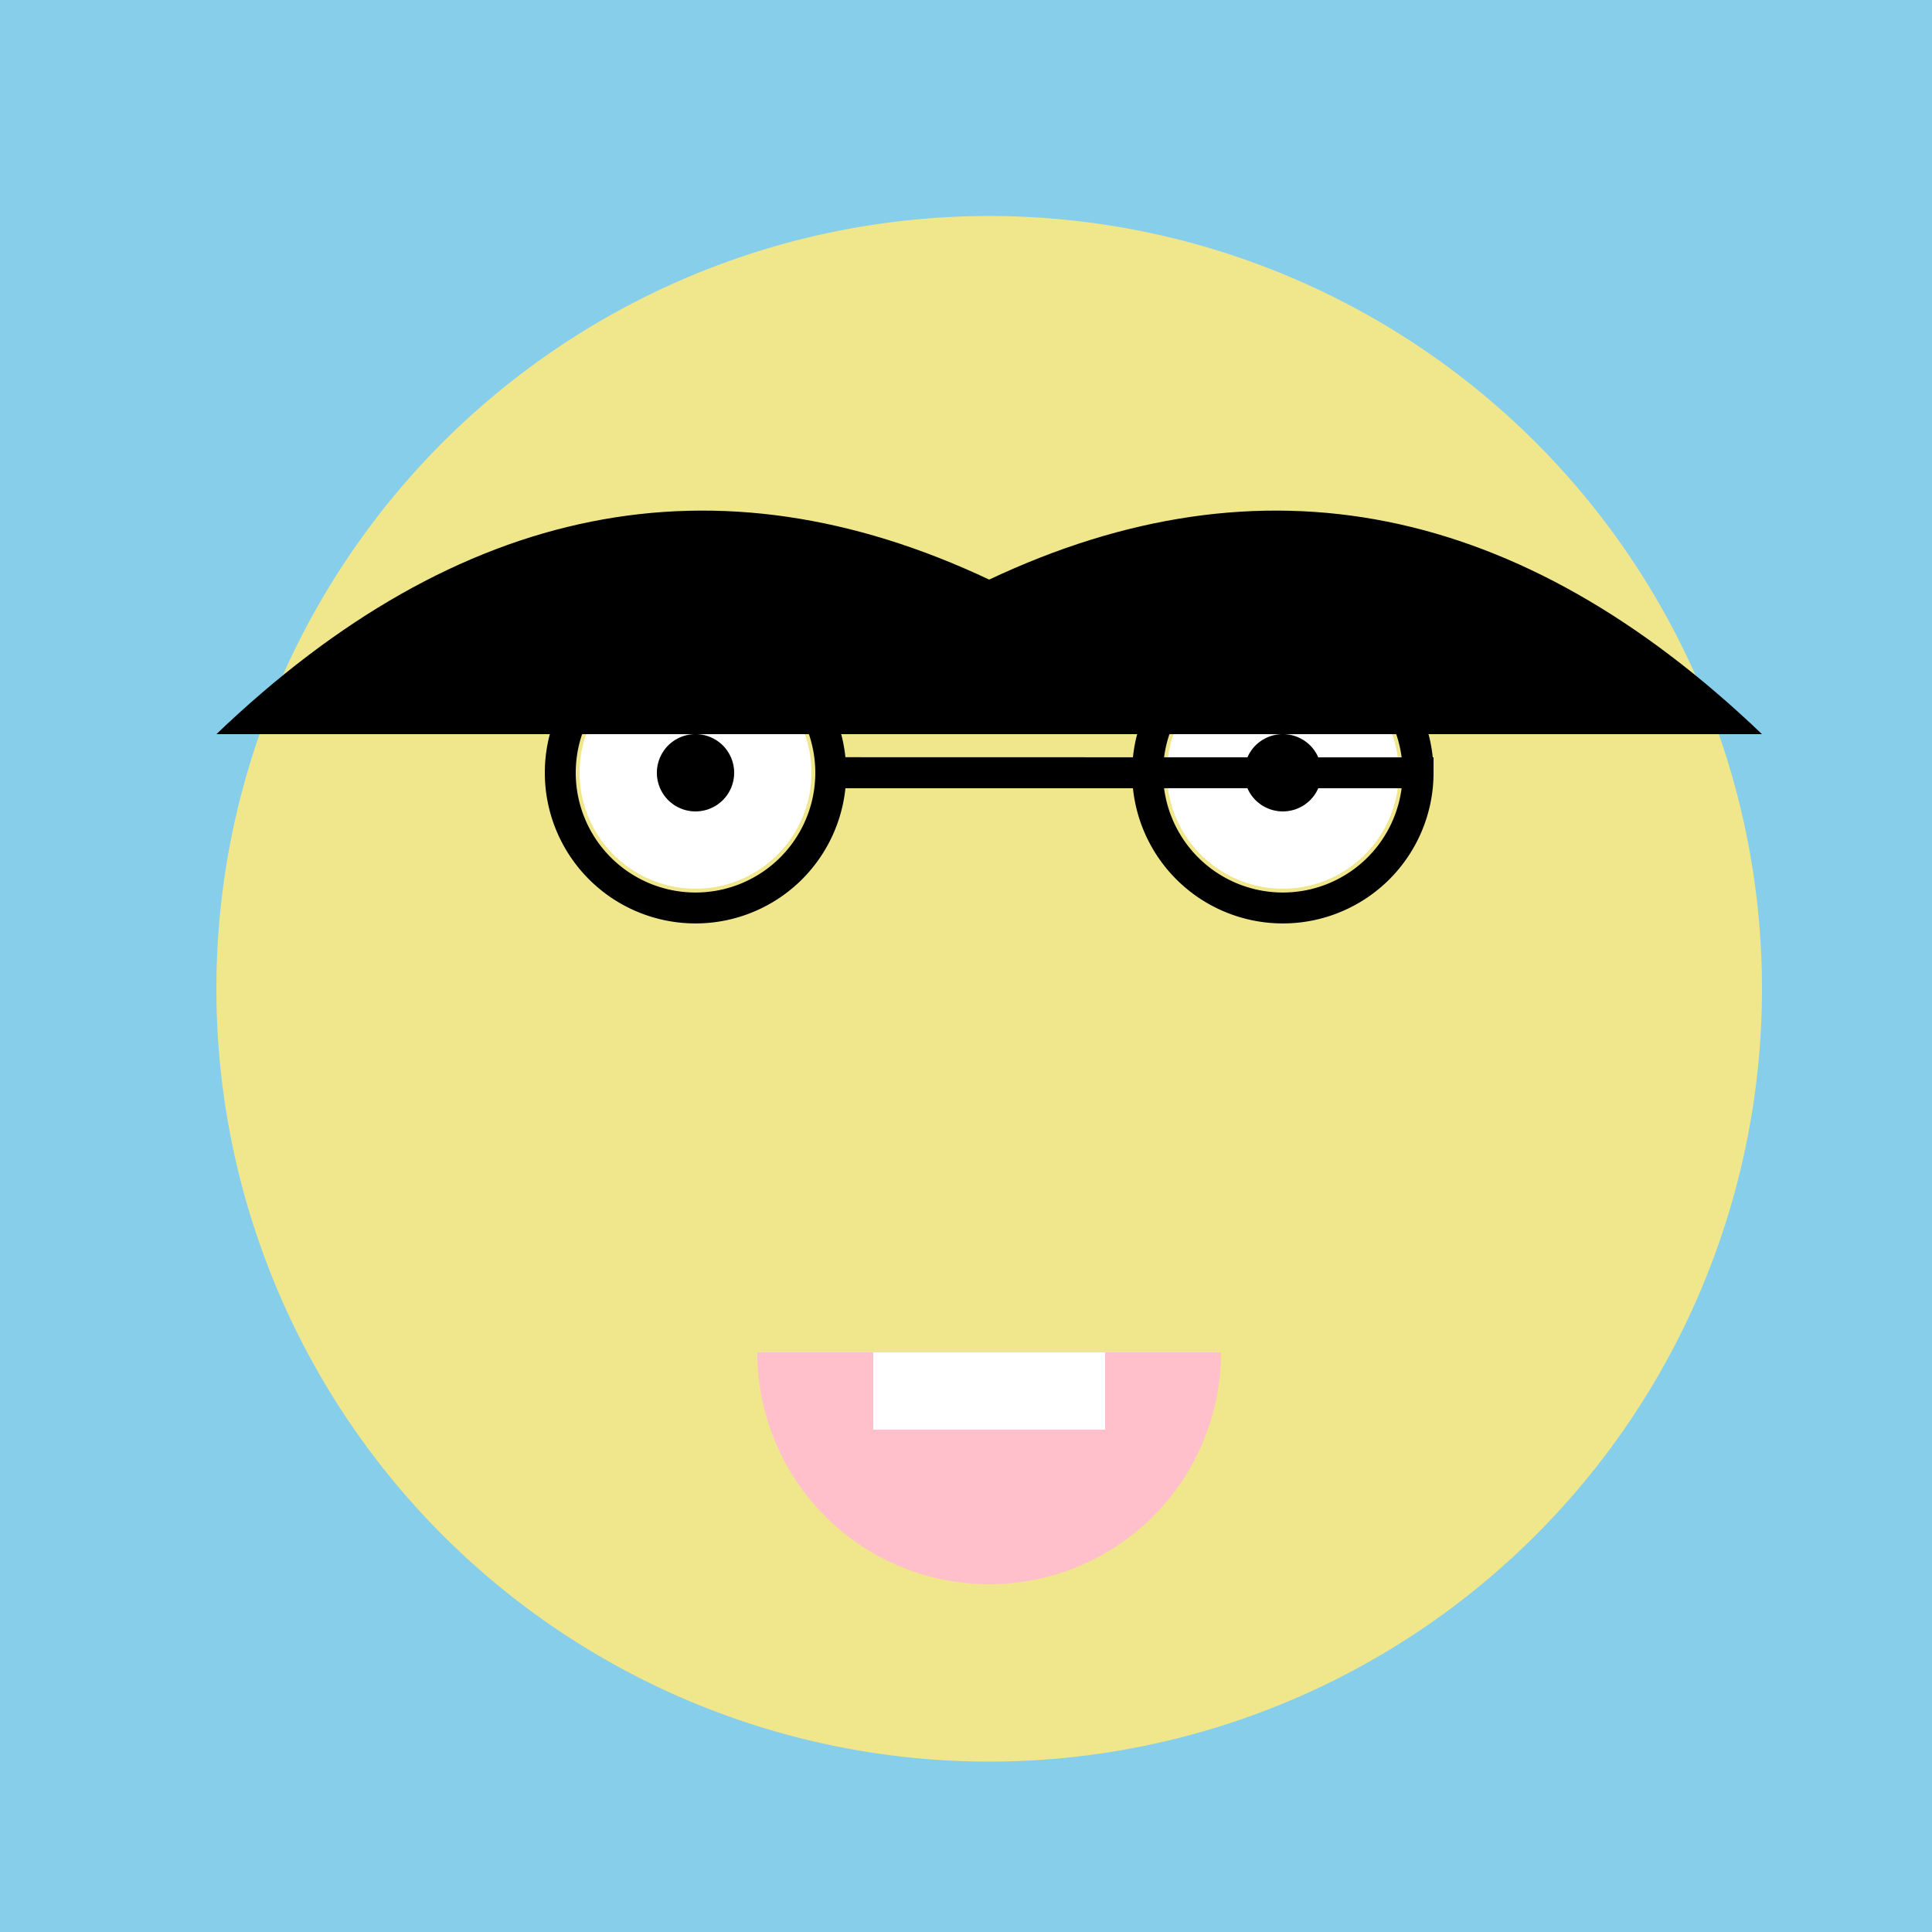
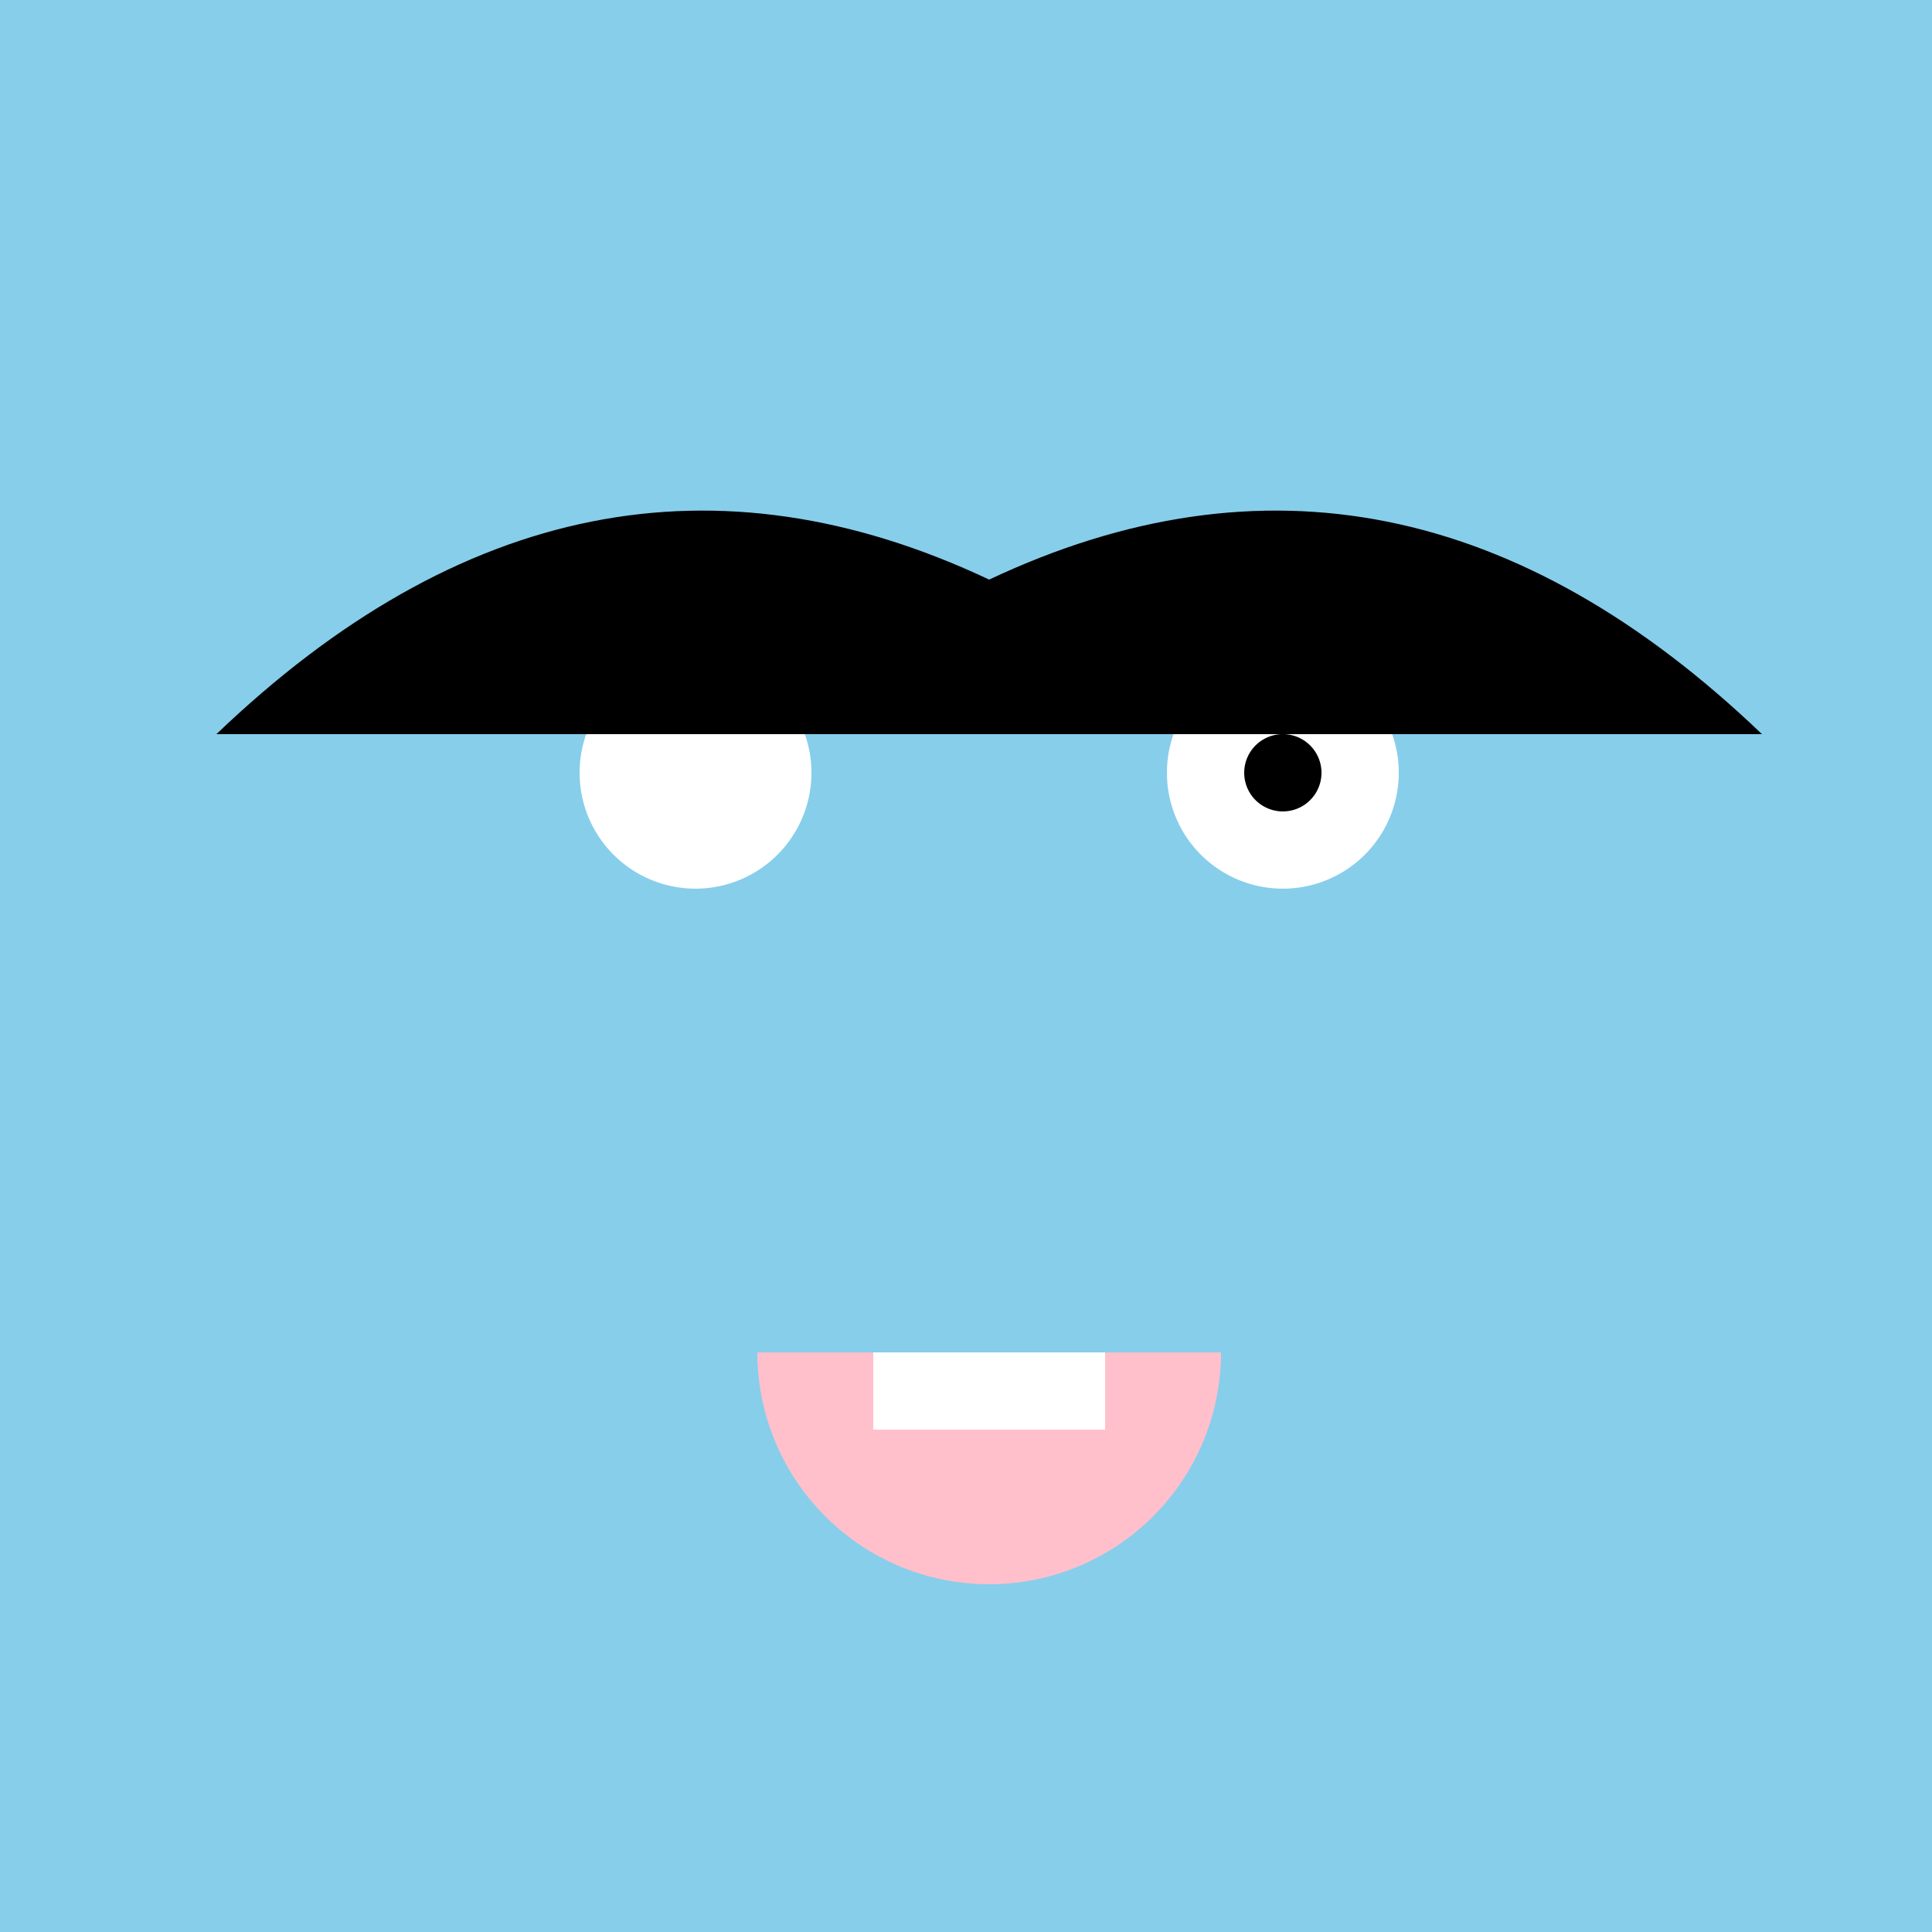
<svg xmlns="http://www.w3.org/2000/svg" width="500" height="500">
  <defs />
  <g>
    <rect fill="#87CEEB" stroke="none" x="0" y="0" width="512" height="512" />
-     <path fill="#F0E68C" stroke="none" paint-order="stroke fill markers" d=" M 456 256 A 200 200 0 1 1 456 255.8" />
    <path fill="#FFFFFF" stroke="none" paint-order="stroke fill markers" d=" M 210 200 A 30 30 0 1 1 210 199.97" />
    <path fill="#FFFFFF" stroke="none" paint-order="stroke fill markers" d=" M 362 200 A 30 30 0 1 1 362 199.97" />
-     <path fill="#000000" stroke="none" paint-order="stroke fill markers" d=" M 190 200 A 10 10 0 1 1 190 199.99" />
    <path fill="#000000" stroke="none" paint-order="stroke fill markers" d=" M 342 200 A 10 10 0 1 1 342 199.99" />
    <path fill="none" stroke="#000000" paint-order="fill stroke markers" d=" M 145 170 L 215 170" stroke-miterlimit="10" stroke-width="8" stroke-dasharray="" />
    <path fill="none" stroke="#000000" paint-order="fill stroke markers" d=" M 297 170 L 367 170" stroke-miterlimit="10" stroke-width="8" stroke-dasharray="" />
-     <path fill="#F0E68C" stroke="none" paint-order="stroke fill markers" d=" M 256 240 L 225 320 L 280 320" />
    <path fill="#FFC0CB" stroke="none" paint-order="stroke fill markers" d=" M 316 350 A 60 60 0 0 1 196 350" />
-     <path fill="#FFFFFF" stroke="none" paint-order="stroke fill markers" d=" M 226 350 L 286 350 L 286 370 L 226 370 L 226 350 Z" />
-     <path fill="none" stroke="#000000" paint-order="fill stroke markers" d=" M 215 200 A 35 35 0 1 1 215 199.965 L 367 200 A 35 35 0 1 1 367 199.965" stroke-miterlimit="10" stroke-width="8" stroke-dasharray="" />
-     <path fill="none" stroke="#000000" paint-order="fill stroke markers" d=" M 215 200 L 297 200" stroke-miterlimit="10" stroke-width="8" stroke-dasharray="" />
+     <path fill="#FFFFFF" stroke="none" paint-order="stroke fill markers" d=" M 226 350 L 286 350 L 286 370 L 226 370 L 226 350 " />
    <path fill="#000000" stroke="none" paint-order="stroke fill markers" d=" M 56 190 Q 150 100 256 150 Q 362 100 456 190" />
  </g>
</svg>